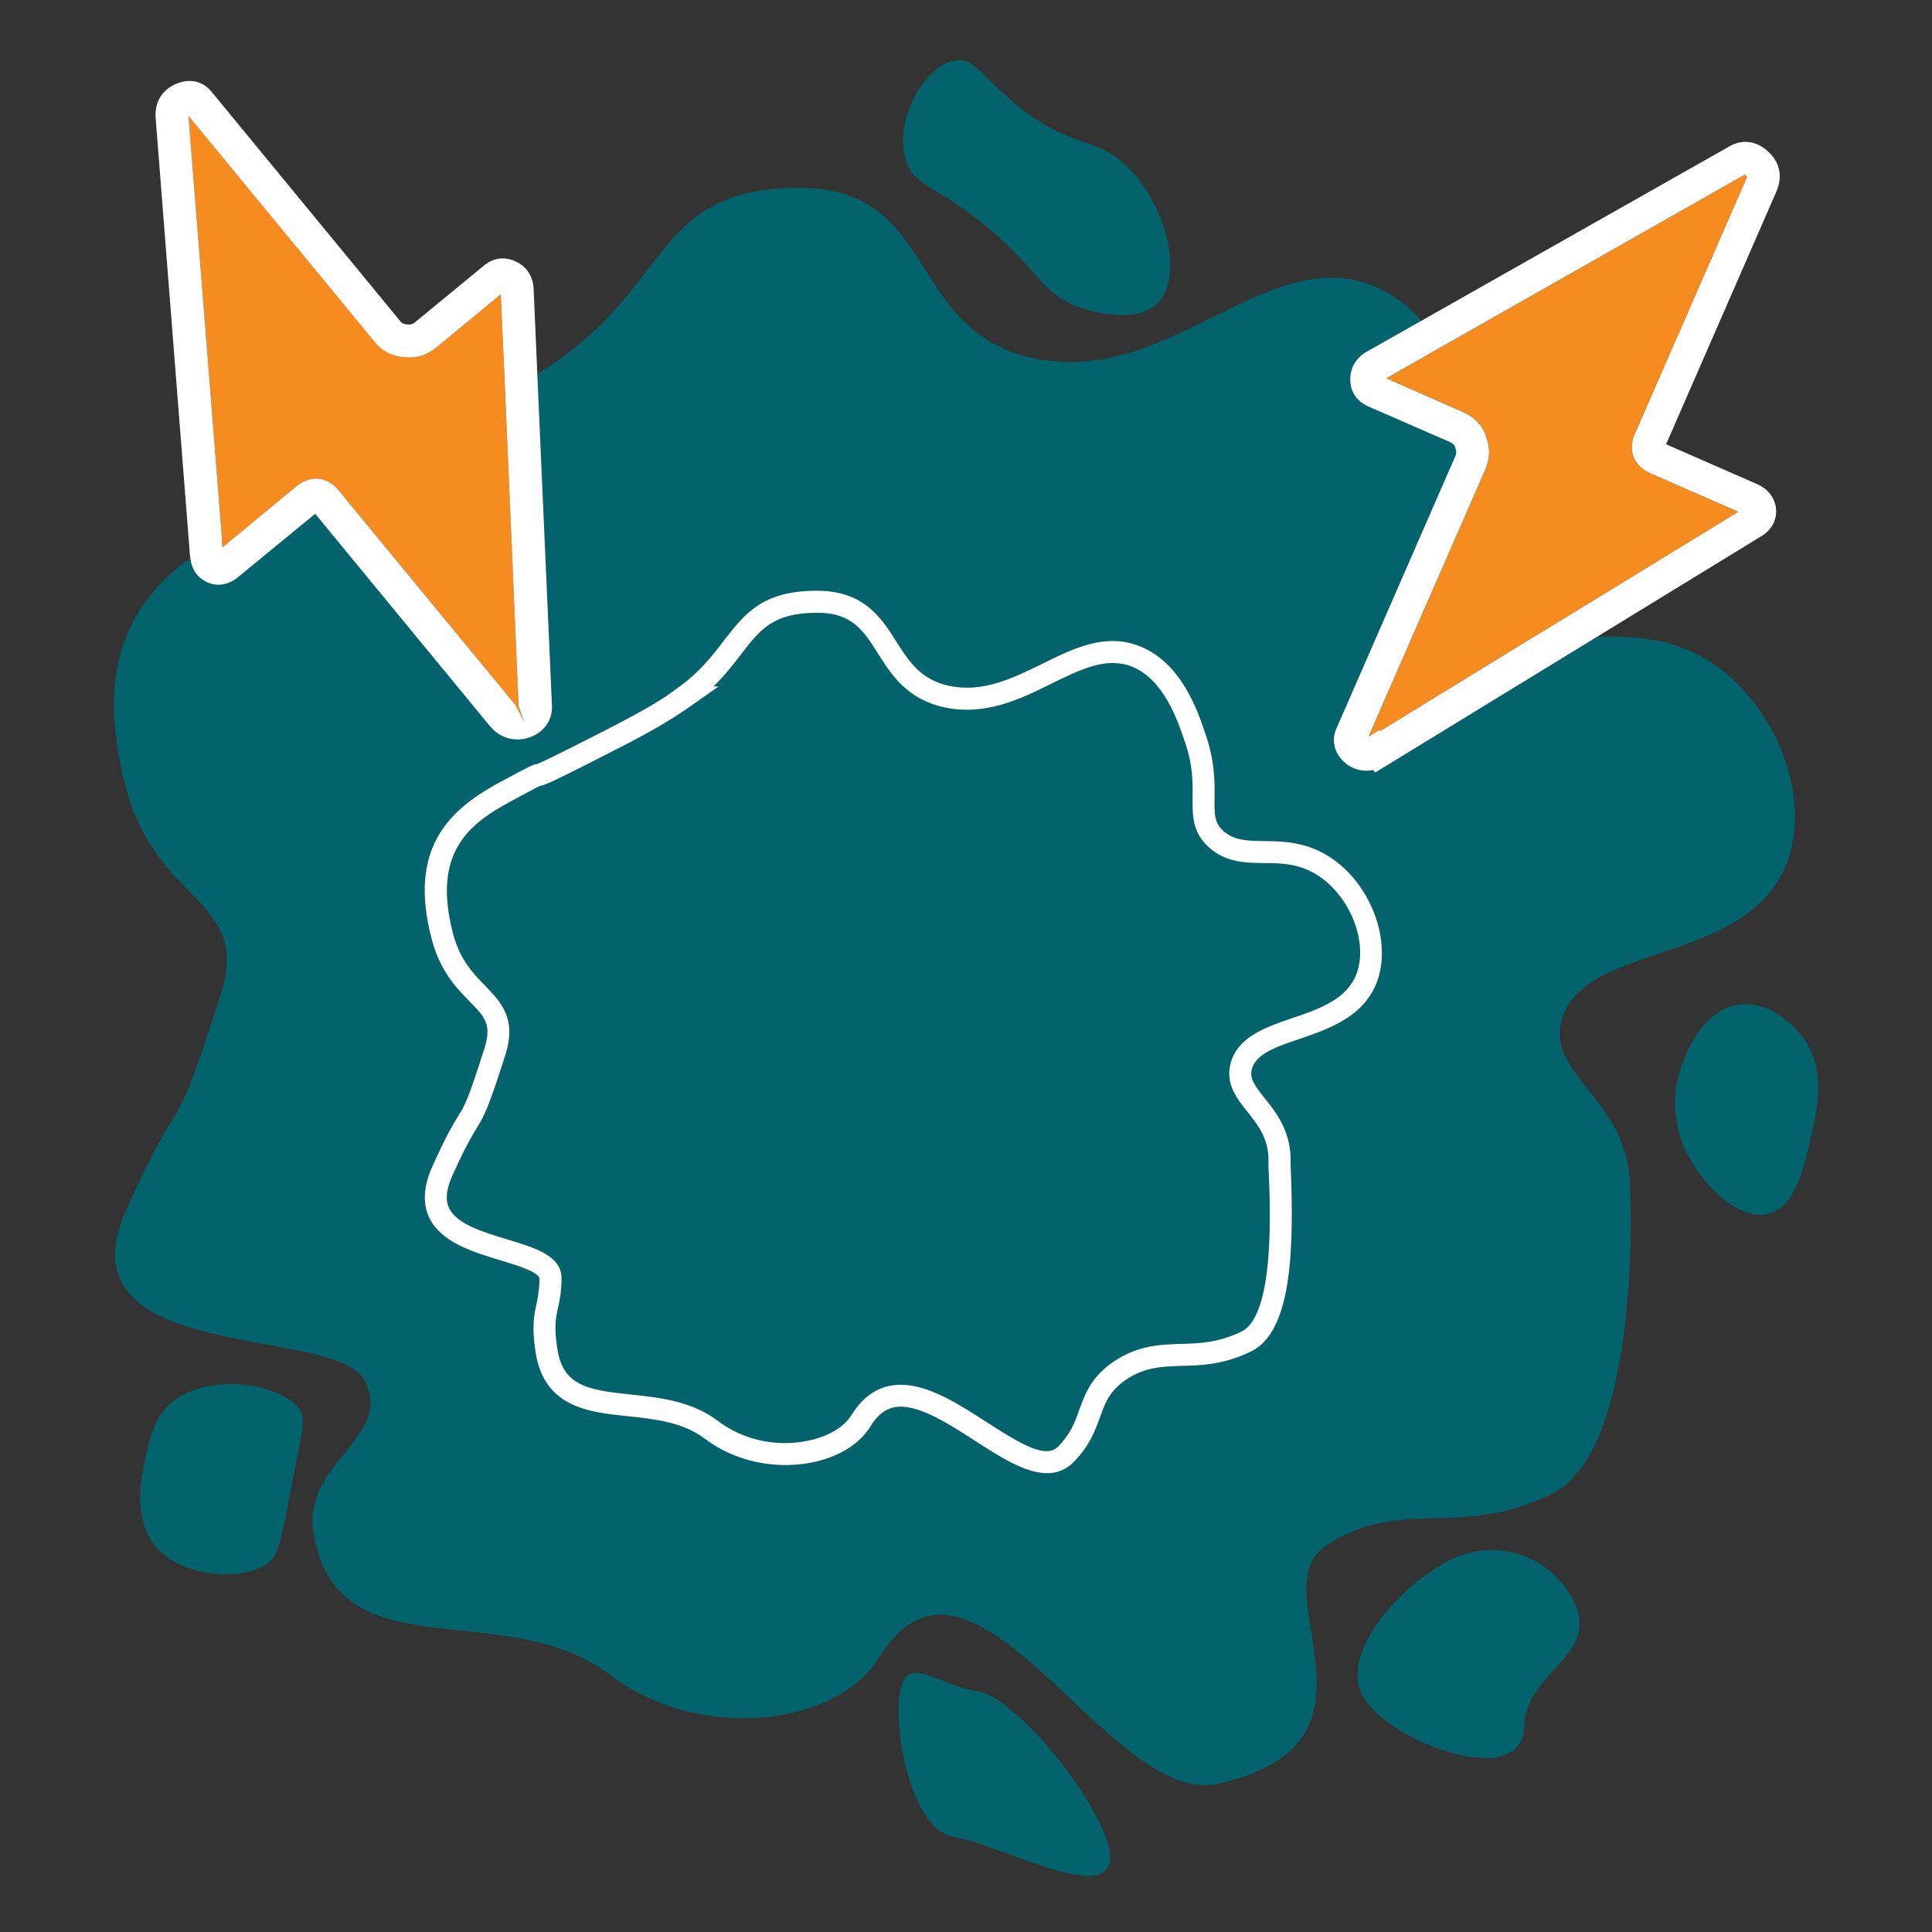
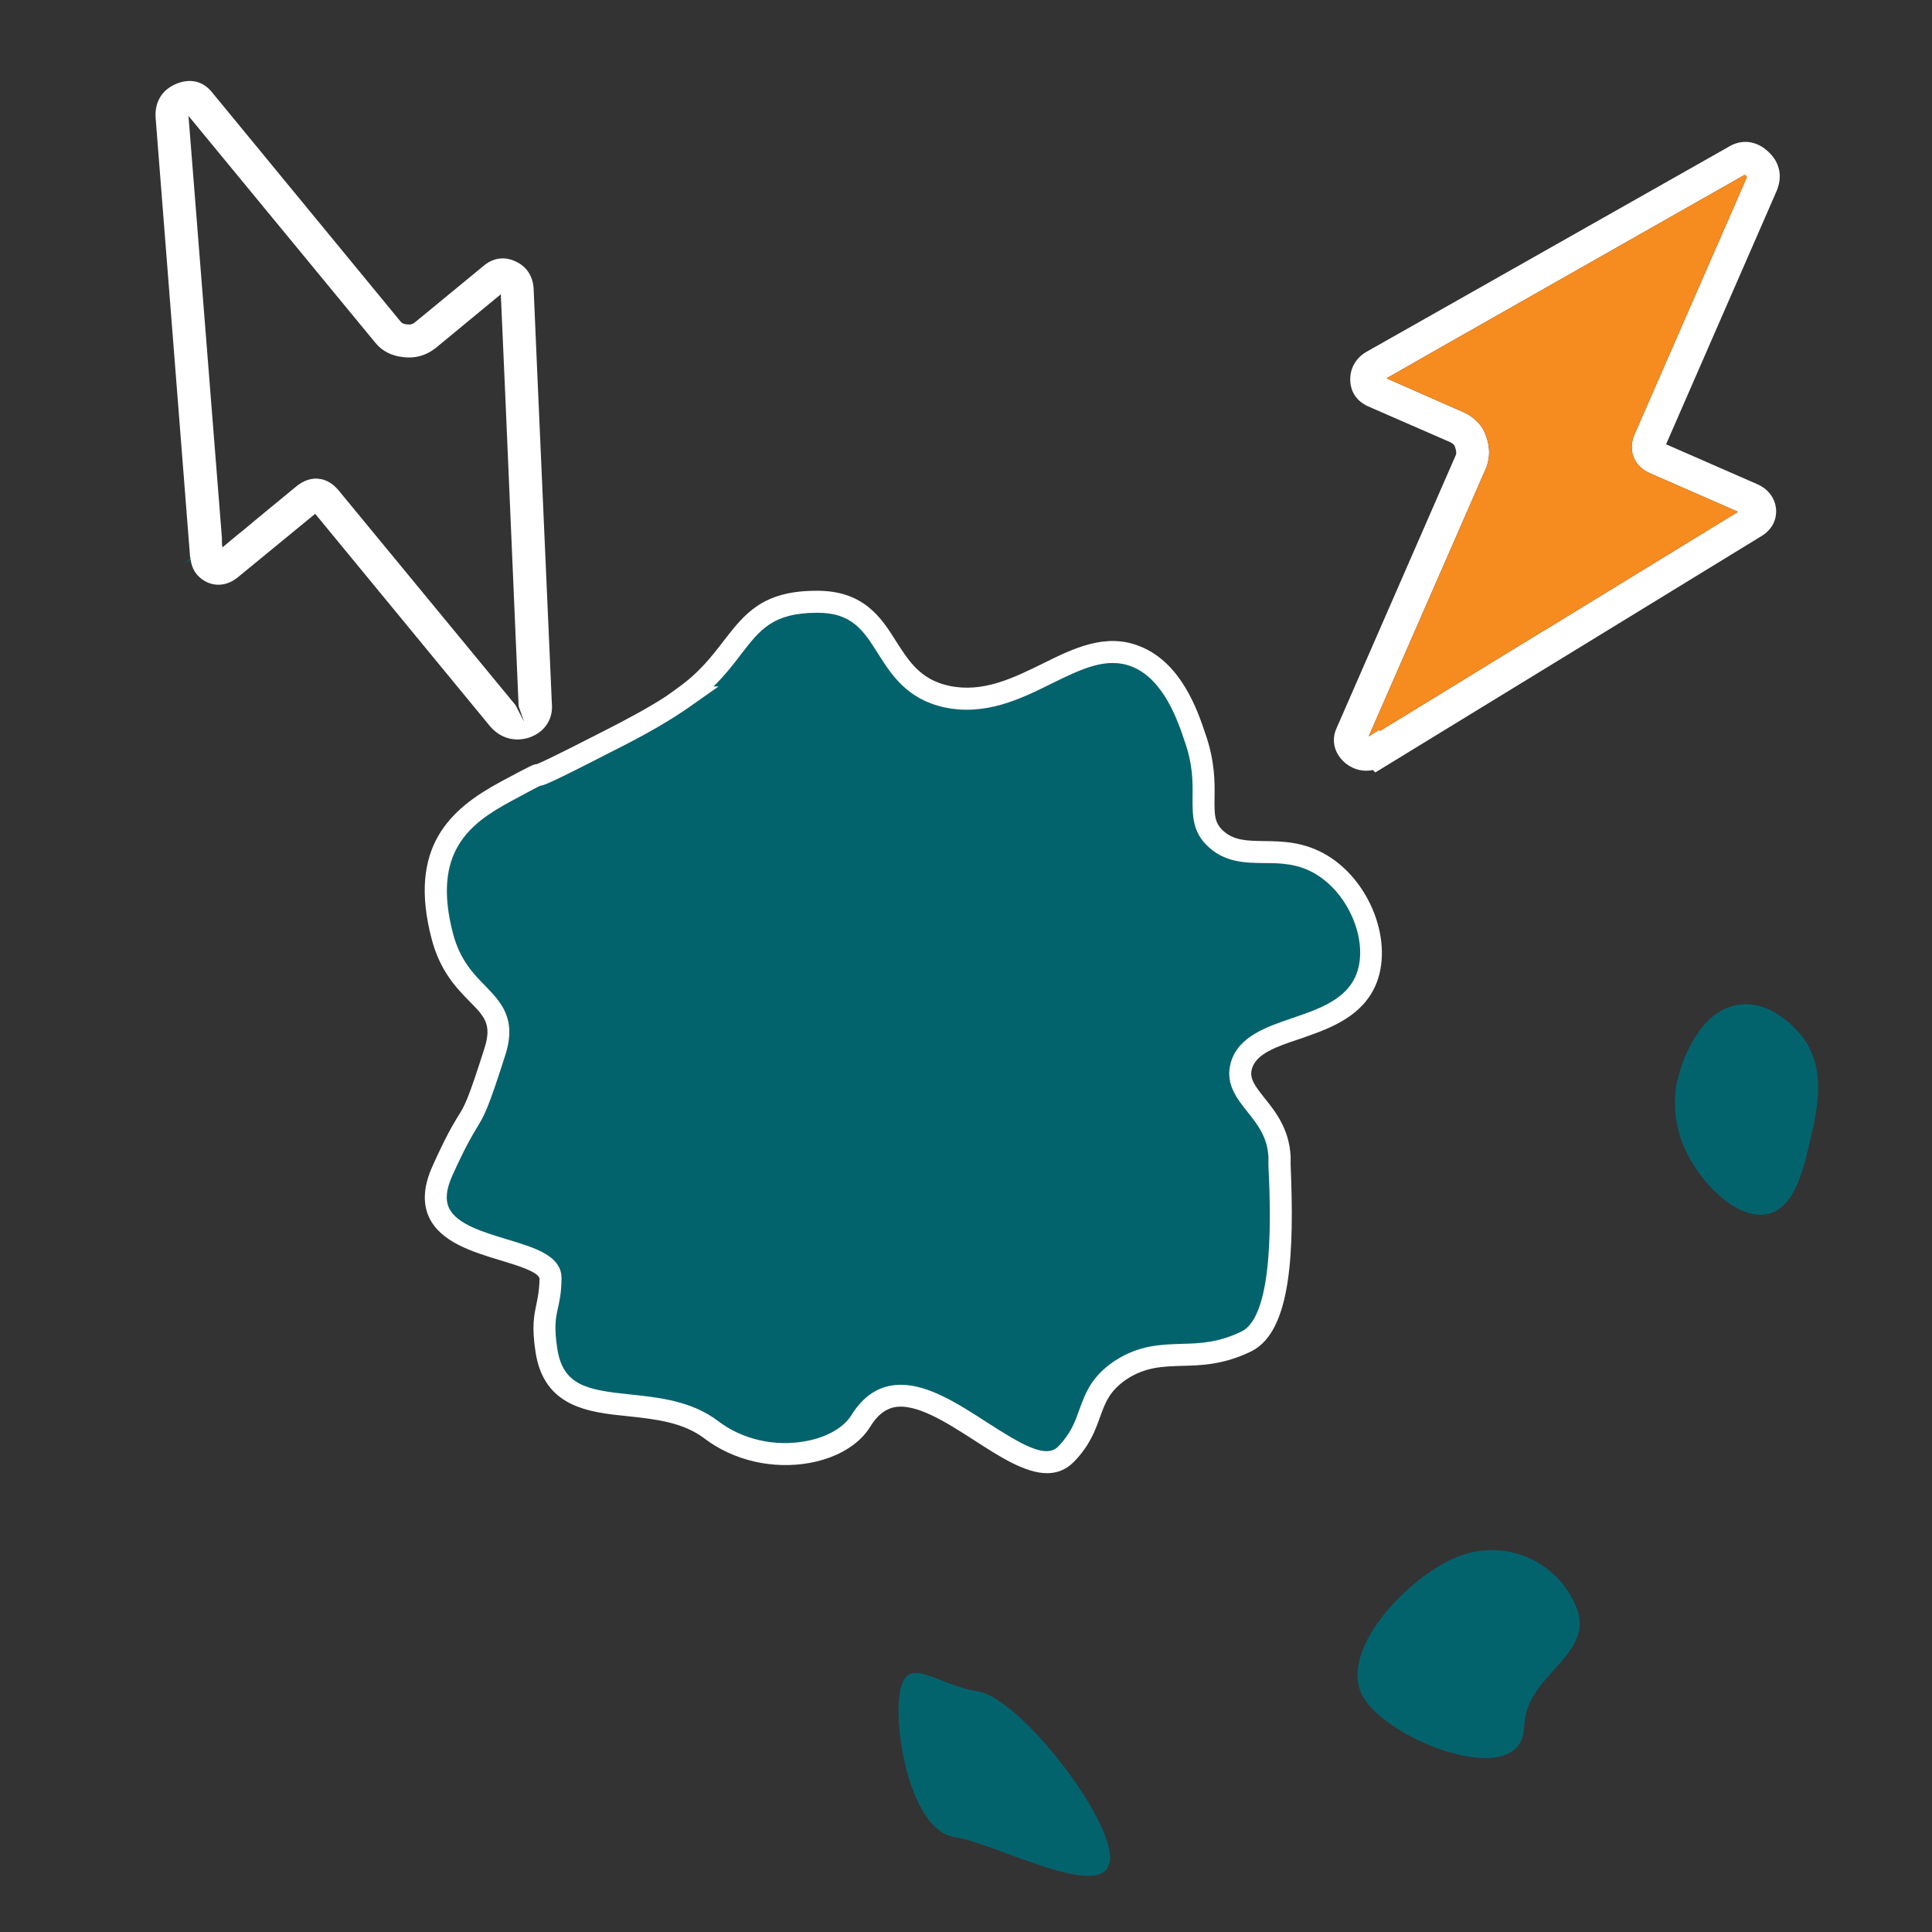
<svg xmlns="http://www.w3.org/2000/svg" id="a" viewBox="0 0 87.84 87.84">
  <rect x="0" y="0" width="87.84" height="87.84" fill="#333333" stroke="none" />
  <defs>
    <style>
      .cls-1 {
        fill: #fff;
      }

      .cls-1, .cls-2, .cls-3 {
        stroke-width: 0px;
      }

      .cls-2 {
        fill: #f68b1f;
      }

      .cls-3 {
        fill: #02636d;
      }
    </style>
  </defs>
  <g>
    <path class="cls-3" d="m61.55,44.55c-.52.96-1.68,1.36-2.8,1.74-1.2.41-2.45.84-2.79,2.02-.27.95.27,1.63.75,2.23.45.57.92,1.15.96,2.07v.39c.09,1.85.3,6.77-1.21,7.53-1.05.52-1.92.55-2.76.57-.95.03-1.93.06-3.03.78-1.05.71-1.32,1.46-1.59,2.19-.2.57-.39,1.1-.97,1.7-.56.56-1.65-.08-3.25-1.11-1.3-.84-2.64-1.7-3.9-1.7-.19,0-.38.02-.56.06-.68.15-1.24.6-1.69,1.32-.34.56-1.12,1.01-2.06,1.18-1.41.27-2.9-.07-4-.91-1.21-.92-2.69-1.07-3.99-1.21-1.95-.2-3.06-.4-3.32-2.07-.15-.98-.08-1.36.02-1.83.08-.34.16-.72.17-1.33.04-1.07-1.18-1.43-2.47-1.82-1.08-.33-2.31-.69-2.65-1.44-.17-.37-.12-.85.16-1.47.61-1.35.9-1.81,1.1-2.15.35-.57.51-.83,1.31-3.34.52-1.65-.21-2.39-.91-3.12-.54-.55-1.15-1.17-1.47-2.37-.98-3.73.76-5.02,2.63-6.03.61-.33,1.26-.68,1.32-.7.18-.03.33-.05,3.23-1.54,1.64-.82,2.75-1.47,3.61-2.08l1.28-.9h-.23c.52-.51.9-1,1.25-1.46.87-1.13,1.45-1.88,3.43-1.89,1.61-.02,2.14.81,2.79,1.84.62.98,1.32,2.08,3.02,2.46,1.89.4,3.49-.39,4.9-1.09,1.33-.65,2.48-1.22,3.64-.76,1.44.58,2.08,2.46,2.38,3.36.39,1.09.38,1.89.37,2.59,0,.81-.02,1.58.74,2.26.76.69,1.65.71,2.5.72.77,0,1.56.02,2.36.5,1.65.99,2.51,3.38,1.73,4.81Z" />
-     <path class="cls-3" d="m77.55,29.96c-1.74-1.04-3.41-1-4.92-1.02l-10.1,6.18-.11-.11c-.43.09-.85-.01-1.21-.28-.54-.43-.71-1.06-.43-1.65l5.41-12.39s.04-.14-.03-.35c-.03-.09-.07-.16-.21-.23l-3.76-1.64c-.52-.24-.8-.67-.8-1.23,0-.52.27-.97.73-1.24l2.51-1.42c-.6-.67-1.32-1.23-2.21-1.59-4.9-1.95-9.3,4.64-15.46,3.29-5.8-1.26-4.26-7.76-10.66-7.74-6.4.02-5.77,4.19-10.86,7.79-.31.23-.65.45-1.01.68l.66,14.96c.07.71-.31,1.31-1.02,1.56-.18.06-.37.09-.55.09-.47,0-.91-.21-1.24-.6l-7.95-9.66-3.52,2.89c-.43.35-.94.43-1.4.22-.25-.12-.65-.39-.74-1.01-.01-.01-.01-.02-.01-.03l-.17.09-.15.08c-2.39,1.87-4.08,4.73-2.61,10.23,1.43,5.36,5.71,4.97,4.3,9.39-2.35,7.39-1.52,3.62-4.28,9.76-3.22,7.13,9.54,5.22,10.84,7.8,1.3,2.58-2.84,3.71-2.34,6.89,1.04,6.51,8.69,2.82,13.49,6.48,4.22,3.19,10.4,2.2,12.2-.75,4.27-6.98,10.45,6.82,15.44,5.7,8.36-1.87,1.86-8.8,4.9-10.82,3.44-2.28,6.07-.26,10.31-2.38,3.45-1.74,3.67-10.58,3.52-14.1-.16-3.87-3.82-4.92-3.1-7.45.97-3.38,7.82-2.54,9.97-6.55,1.67-3.12-.15-7.87-3.43-9.84Zm-15.12,15.07c-.7,1.3-2.11,1.78-3.35,2.21-1.06.35-1.96.67-2.16,1.35-.12.43.11.75.57,1.33.5.62,1.12,1.4,1.18,2.65v.39c.17,3.85.07,7.54-1.76,8.47-1.26.62-2.28.65-3.19.67-.88.03-1.64.05-2.5.61-.77.53-.96,1.04-1.2,1.7-.22.61-.46,1.3-1.2,2.06-.36.36-.77.51-1.21.51-1,0-2.16-.75-3.29-1.48-1.26-.81-2.69-1.74-3.7-1.51-.41.1-.75.38-1.05.87-.5.82-1.5,1.42-2.74,1.65-1.68.31-3.47-.1-4.79-1.1-.98-.75-2.26-.89-3.49-1.02-1.78-.18-3.81-.4-4.2-2.91-.18-1.16-.07-1.66.04-2.19.06-.3.13-.62.14-1.14,0-.31-1.05-.63-1.75-.84-1.29-.39-2.75-.83-3.28-1.98-.29-.64-.24-1.42.16-2.3.63-1.41.94-1.9,1.16-2.27.31-.49.45-.72,1.21-3.11.34-1.08,0-1.43-.68-2.12-.59-.6-1.33-1.36-1.72-2.82-1.11-4.21.85-5.93,3.12-7.16,1.46-.78,1.48-.79,1.66-.81.09-.03.6-.25,2.92-1.44,1.27-.64,2.21-1.16,2.95-1.64l.5-.36c1.01-.71,1.6-1.48,2.12-2.16.94-1.21,1.75-2.27,4.21-2.28,2.15-.02,2.96,1.22,3.64,2.31.57.89,1.1,1.73,2.4,2.01,1.54.33,2.91-.35,4.24-1,1.41-.7,2.88-1.43,4.45-.79,1.87.75,2.61,2.91,2.96,3.96.44,1.25.43,2.21.42,2.92,0,.8,0,1.14.4,1.51.49.44,1.09.45,1.86.46.85,0,1.82.03,2.86.65,2.09,1.26,3.11,4.24,2.09,6.14Z" />
  </g>
  <g>
    <path class="cls-3" d="m8.67,25.46l-.34.18s.1-.08.16-.12c.05-.05.11-.09.17-.13,0,.02,0,.03,0,.04,0,.01,0,.02.01.03Z" />
-     <path class="cls-2" d="m23.83,32.82l-.39-.76-8.05-9.77c-.11-.13-.22-.23-.32-.3-.22-.15-.42-.21-.58-.22-.04-.01-.07-.01-.12-.01-.23,0-.54.07-.88.34l-1.75,1.44-.78.65-.08.06-.77.64-.02-.21v-.22s-1.52-19.19-1.52-19.19l8.5,10.32c.31.38.75.6,1.29.65.52.06,1-.07,1.44-.41l2.97-2.45.2,4.53.61,14.2.25.71Z" />
  </g>
  <g>
    <path class="cls-3" d="m61.55,44.55c-.52.96-1.68,1.36-2.8,1.74-1.2.41-2.45.84-2.79,2.02-.27.95.27,1.63.75,2.23.45.57.92,1.15.96,2.07v.39c.09,1.85.3,6.77-1.21,7.53-1.05.52-1.92.55-2.76.57-.95.03-1.93.06-3.03.78-1.05.71-1.32,1.46-1.59,2.19-.2.57-.39,1.1-.97,1.7-.56.56-1.65-.08-3.25-1.11-1.3-.84-2.64-1.7-3.9-1.7-.19,0-.38.02-.56.06-.68.15-1.24.6-1.69,1.32-.34.56-1.12,1.01-2.06,1.18-1.41.27-2.9-.07-4-.91-1.21-.92-2.69-1.07-3.99-1.21-1.95-.2-3.06-.4-3.32-2.07-.15-.98-.08-1.36.02-1.83.08-.34.16-.72.17-1.33.04-1.07-1.18-1.43-2.47-1.82-1.08-.33-2.31-.69-2.65-1.44-.17-.37-.12-.85.16-1.47.61-1.35.9-1.81,1.1-2.15.35-.57.51-.83,1.31-3.34.52-1.65-.21-2.39-.91-3.12-.54-.55-1.15-1.17-1.47-2.37-.98-3.73.76-5.02,2.63-6.03.61-.33,1.26-.68,1.32-.7.18-.03.33-.05,3.23-1.54,1.64-.82,2.75-1.47,3.61-2.08l1.28-.9h-.23c.52-.51.9-1,1.25-1.46.87-1.13,1.45-1.88,3.43-1.89,1.61-.02,2.14.81,2.79,1.84.62.98,1.32,2.08,3.02,2.46,1.89.4,3.49-.39,4.9-1.09,1.33-.65,2.48-1.22,3.64-.76,1.44.58,2.08,2.46,2.38,3.36.39,1.09.38,1.89.37,2.59,0,.81-.02,1.58.74,2.26.76.69,1.65.71,2.5.72.77,0,1.56.02,2.36.5,1.65.99,2.51,3.38,1.73,4.81Z" />
-     <path class="cls-1" d="m60.34,38.89c-1.04-.62-2.01-.64-2.86-.65-.77-.01-1.37-.02-1.86-.46-.4-.37-.41-.71-.4-1.51.01-.71.02-1.67-.42-2.92-.35-1.05-1.09-3.21-2.96-3.96-1.57-.64-3.04.09-4.45.79-1.33.65-2.7,1.33-4.24,1-1.3-.28-1.83-1.12-2.4-2.01-.68-1.09-1.49-2.33-3.64-2.31-2.46,0-3.27,1.07-4.21,2.28-.52.68-1.11,1.45-2.12,2.16l-.5.36c-.74.48-1.68,1-2.95,1.64-2.32,1.19-2.83,1.41-2.92,1.44-.18.02-.2.03-1.66.81-2.27,1.23-4.23,2.95-3.12,7.16.39,1.46,1.13,2.22,1.72,2.82.68.69,1.02,1.04.68,2.12-.76,2.39-.9,2.62-1.21,3.11-.22.37-.53.86-1.16,2.27-.4.88-.45,1.66-.16,2.3.53,1.15,1.99,1.59,3.28,1.98.7.21,1.75.53,1.75.84-.01.52-.08.84-.14,1.14-.11.53-.22,1.03-.04,2.19.39,2.51,2.42,2.73,4.2,2.91,1.23.13,2.51.27,3.49,1.02,1.32,1,3.11,1.41,4.79,1.1,1.24-.23,2.24-.83,2.74-1.65.3-.49.64-.77,1.05-.87,1.01-.23,2.44.7,3.7,1.51,1.13.73,2.29,1.48,3.29,1.48.44,0,.85-.15,1.21-.51.74-.76.98-1.45,1.2-2.06.24-.66.43-1.17,1.2-1.7.86-.56,1.62-.58,2.5-.61.91-.02,1.93-.05,3.19-.67,1.83-.93,1.93-4.62,1.77-8.47v-.39c-.07-1.25-.69-2.03-1.19-2.65-.46-.58-.69-.9-.57-1.33.2-.68,1.1-1,2.16-1.35,1.24-.43,2.65-.91,3.35-2.21,1.02-1.9,0-4.88-2.09-6.14Zm1.21,5.66c-.52.96-1.68,1.36-2.8,1.74-1.2.41-2.45.84-2.79,2.02-.27.95.27,1.63.75,2.23.45.57.92,1.15.96,2.07v.39c.09,1.85.3,6.77-1.21,7.53-1.05.52-1.92.55-2.76.57-.95.03-1.93.06-3.03.78-1.05.71-1.32,1.46-1.59,2.19-.2.57-.39,1.1-.97,1.7-.56.56-1.65-.08-3.25-1.11-1.3-.84-2.64-1.7-3.9-1.7-.19,0-.38.02-.56.06-.68.15-1.24.6-1.69,1.32-.34.56-1.12,1.01-2.06,1.18-1.41.27-2.9-.07-4-.91-1.21-.92-2.69-1.07-3.99-1.21-1.95-.2-3.06-.4-3.32-2.07-.15-.98-.08-1.36.02-1.83.08-.34.16-.72.17-1.33.04-1.07-1.18-1.43-2.47-1.82-1.08-.33-2.31-.69-2.65-1.44-.17-.37-.12-.85.16-1.47.61-1.35.9-1.81,1.1-2.15.35-.57.51-.83,1.31-3.34.52-1.65-.21-2.39-.91-3.12-.54-.55-1.15-1.17-1.47-2.37-.98-3.73.76-5.02,2.63-6.03.61-.33,1.26-.68,1.32-.7.18-.03.33-.05,3.23-1.54,1.64-.82,2.75-1.47,3.61-2.08l1.28-.9h-.23c.52-.51.9-1,1.25-1.46.87-1.13,1.45-1.88,3.43-1.89,1.61-.02,2.14.81,2.79,1.84.62.98,1.32,2.08,3.02,2.46,1.89.4,3.49-.39,4.9-1.09,1.33-.65,2.48-1.22,3.64-.76,1.44.58,2.08,2.46,2.38,3.36.39,1.09.38,1.89.37,2.59,0,.81-.02,1.58.74,2.26.76.69,1.65.71,2.5.72.77,0,1.56.02,2.36.5,1.65.99,2.51,3.38,1.73,4.81Z" />
+     <path class="cls-1" d="m60.34,38.89c-1.04-.62-2.01-.64-2.86-.65-.77-.01-1.37-.02-1.86-.46-.4-.37-.41-.71-.4-1.51.01-.71.02-1.67-.42-2.92-.35-1.05-1.09-3.21-2.96-3.96-1.57-.64-3.04.09-4.45.79-1.33.65-2.7,1.33-4.24,1-1.3-.28-1.83-1.12-2.4-2.01-.68-1.09-1.49-2.33-3.64-2.31-2.46,0-3.27,1.07-4.21,2.28-.52.68-1.11,1.45-2.12,2.16l-.5.36c-.74.48-1.68,1-2.95,1.64-2.32,1.19-2.83,1.41-2.92,1.44-.18.02-.2.03-1.66.81-2.27,1.23-4.23,2.95-3.12,7.16.39,1.46,1.13,2.22,1.72,2.82.68.69,1.02,1.04.68,2.12-.76,2.39-.9,2.62-1.21,3.11-.22.37-.53.86-1.16,2.27-.4.88-.45,1.66-.16,2.3.53,1.15,1.99,1.59,3.28,1.98.7.21,1.75.53,1.75.84-.01.52-.08.84-.14,1.14-.11.53-.22,1.03-.04,2.19.39,2.51,2.42,2.73,4.2,2.91,1.23.13,2.51.27,3.49,1.02,1.32,1,3.11,1.41,4.79,1.1,1.24-.23,2.24-.83,2.74-1.65.3-.49.64-.77,1.05-.87,1.01-.23,2.44.7,3.7,1.51,1.13.73,2.29,1.48,3.29,1.48.44,0,.85-.15,1.21-.51.74-.76.98-1.45,1.2-2.06.24-.66.43-1.17,1.2-1.7.86-.56,1.62-.58,2.5-.61.91-.02,1.93-.05,3.19-.67,1.83-.93,1.93-4.62,1.77-8.47v-.39c-.07-1.25-.69-2.03-1.19-2.65-.46-.58-.69-.9-.57-1.33.2-.68,1.1-1,2.16-1.35,1.24-.43,2.65-.91,3.35-2.21,1.02-1.9,0-4.88-2.09-6.14m1.21,5.66c-.52.96-1.68,1.36-2.8,1.74-1.2.41-2.45.84-2.79,2.02-.27.95.27,1.63.75,2.23.45.57.92,1.15.96,2.07v.39c.09,1.85.3,6.77-1.21,7.53-1.05.52-1.92.55-2.76.57-.95.03-1.93.06-3.03.78-1.05.71-1.32,1.46-1.59,2.19-.2.57-.39,1.1-.97,1.7-.56.56-1.65-.08-3.25-1.11-1.3-.84-2.64-1.7-3.9-1.7-.19,0-.38.02-.56.06-.68.15-1.24.6-1.69,1.32-.34.56-1.12,1.01-2.06,1.18-1.41.27-2.9-.07-4-.91-1.21-.92-2.69-1.07-3.99-1.21-1.95-.2-3.06-.4-3.32-2.07-.15-.98-.08-1.36.02-1.83.08-.34.16-.72.17-1.33.04-1.07-1.18-1.43-2.47-1.82-1.08-.33-2.31-.69-2.65-1.44-.17-.37-.12-.85.16-1.47.61-1.35.9-1.81,1.1-2.15.35-.57.51-.83,1.31-3.34.52-1.65-.21-2.39-.91-3.12-.54-.55-1.15-1.17-1.47-2.37-.98-3.73.76-5.02,2.63-6.03.61-.33,1.26-.68,1.32-.7.18-.03.33-.05,3.23-1.54,1.64-.82,2.75-1.47,3.61-2.08l1.28-.9h-.23c.52-.51.9-1,1.25-1.46.87-1.13,1.45-1.88,3.43-1.89,1.61-.02,2.14.81,2.79,1.84.62.98,1.32,2.08,3.02,2.46,1.89.4,3.49-.39,4.9-1.09,1.33-.65,2.48-1.22,3.64-.76,1.44.58,2.08,2.46,2.38,3.36.39,1.09.38,1.89.37,2.59,0,.81-.02,1.58.74,2.26.76.69,1.65.71,2.5.72.77,0,1.56.02,2.36.5,1.65.99,2.51,3.38,1.73,4.81Z" />
  </g>
-   <path class="cls-3" d="m46.45,4.96c2.45,1.86,3.43,1.24,4.86,2.67,1.74,1.76,2.52,4.97,1.32,6.16-1.04,1.02-3.23.3-3.51.2-1.73-.59-1.82-1.63-4.14-3.58-2.38-2.02-3.4-1.87-3.79-3.12-.58-1.84.91-4.44,2.32-4.55.89-.07,1.15.85,2.95,2.21h-.02Z" />
  <path class="cls-3" d="m76.27,49.12c.24-1.11,1.13-3.29,2.88-3.45,1.63-.17,2.82,1.5,2.88,1.58.98,1.43.61,3.1.3,4.47-.32,1.41-.71,3.12-1.87,3.45-1.41.41-3.19-1.39-3.9-3.03-.17-.39-.61-1.58-.3-3.03h.02Z" />
-   <path class="cls-3" d="m6.64,66.14c.26-1.08.5-2.13,1.73-2.75,1.62-.82,4.23-.48,5.16.58.39.45.28.78-.19,3.17-.63,3.19-.65,3.66-1.34,4.05-1.1.61-2.9.45-4.01-.15-2.23-1.17-1.58-3.92-1.34-4.9h-.02Z" />
  <path class="cls-3" d="m69.29,78.47c0,3.14-6.63.56-7.44-1.58s2.36-5.33,4.49-6.14,4.53.24,5.35,2.38-2.38,3.06-2.38,5.35h-.02Z" />
  <path class="cls-3" d="m50.45,84.65c-.3,1.84-5.16-.84-7.07-1.13s-2.77-4.72-2.47-6.55,1.63-.37,3.55-.07,6.29,5.94,6,7.76Z" />
  <path class="cls-1" d="m24.43,17.01l-.17-3.92c-.04-.55-.33-.98-.81-1.2-.5-.24-1.01-.17-1.43.17l-3.16,2.6c-.09.07-.18.11-.34.09-.22-.02-.27-.09-.29-.11L9.61,4.16c-.41-.49-1.01-.61-1.64-.33-.63.28-.96.85-.89,1.58l1.56,19.88s.01.07.02.1c0,.02,0,.03,0,.04,0,.01,0,.02.01.03.09.62.49.89.74,1.01.46.21.97.13,1.4-.22l3.52-2.89,7.95,9.66c.33.39.77.6,1.24.6.18,0,.37-.03.55-.09.71-.25,1.09-.85,1.02-1.56l-.66-14.96Zm-.99,15.05l-8.05-9.77c-.11-.13-.22-.23-.32-.3-.22-.15-.42-.21-.58-.22-.04-.01-.07-.01-.12-.01-.23,0-.54.07-.88.34l-1.75,1.44-.78.65-.08.06-.77.64-.02-.21v-.22s-1.52-19.19-1.52-19.19l8.5,10.32c.31.38.75.6,1.29.65.52.06,1-.07,1.44-.41l2.97-2.45.2,4.53.61,14.2.25.71-.39-.76Z" />
  <g>
    <path class="cls-1" d="m80.4,6.9c-.55-.52-1.24-.59-1.85-.2l-13.92,7.88-2.51,1.42c-.46.27-.73.72-.73,1.24,0,.56.28.99.8,1.23l3.76,1.64c.14.07.18.14.21.23.07.21.05.3.03.35l-5.41,12.39c-.28.59-.11,1.22.43,1.65.36.27.78.37,1.21.28l.11.11,10.1-6.18,7.43-4.55c.48-.28.73-.73.69-1.25-.05-.49-.34-.89-.84-1.12l-4.16-1.82,5.01-11.48c.3-.68.17-1.33-.36-1.82Zm-10.16,21.74l-7.49,4.59-.04-.05-.48.3,5.34-12.21c.03-.08.06-.17.08-.26h0c.09-.37.07-.74-.07-1.14-.1-.32-.27-.59-.52-.79-.14-.14-.31-.24-.5-.33l-3.52-1.55,2.49-1.42,13.79-7.83.1.07s0,.04-.03.11l-5.08,11.63c-.3.72-.04,1.41.69,1.75l4.02,1.76-8.77,5.37h-.01Z" />
    <path class="cls-2" d="m74.31,19.76c-.3.72-.04,1.41.69,1.75l4.02,1.76-8.77,5.37h-.01l-7.49,4.59-.04-.05-.48.3,5.34-12.21c.03-.08.06-.17.08-.26h0c.09-.37.07-.74-.07-1.14-.1-.32-.27-.59-.52-.79-.14-.14-.31-.24-.5-.33l-3.52-1.55,2.49-1.42,13.79-7.83.1.07s0,.04-.03.11l-5.08,11.63Z" />
  </g>
</svg>